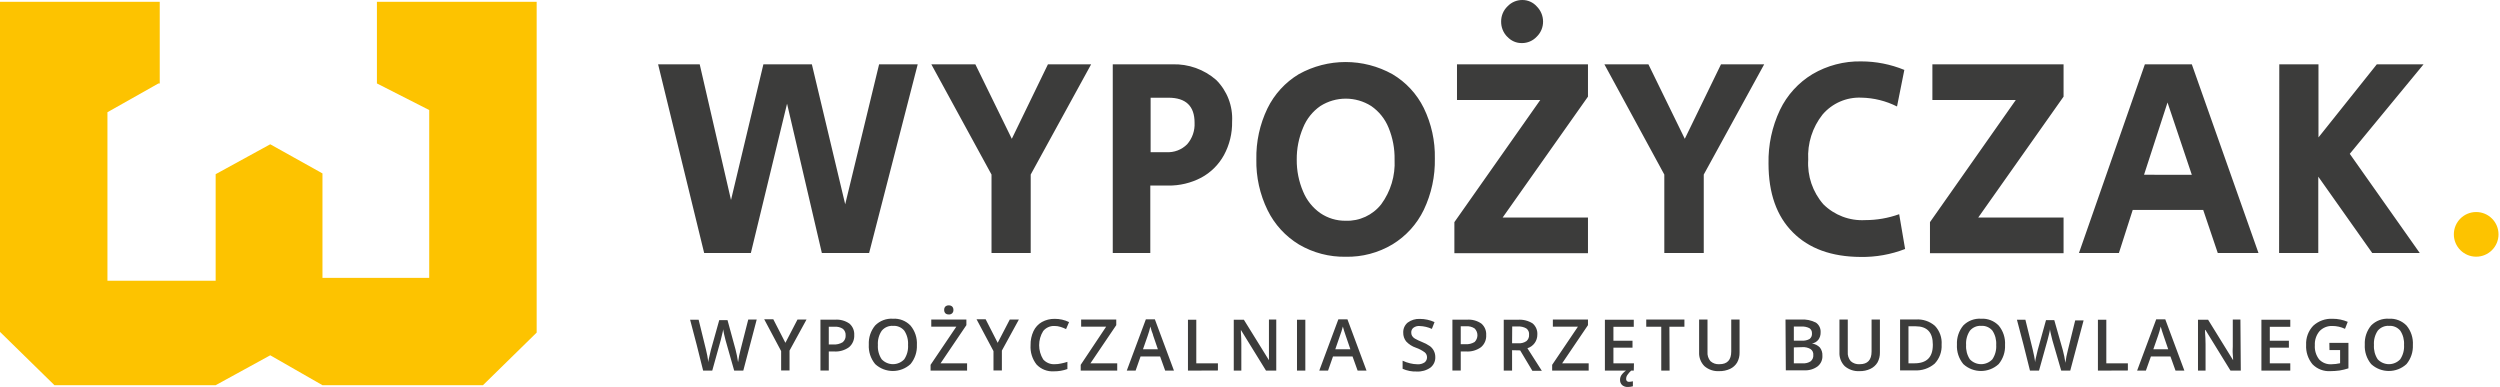
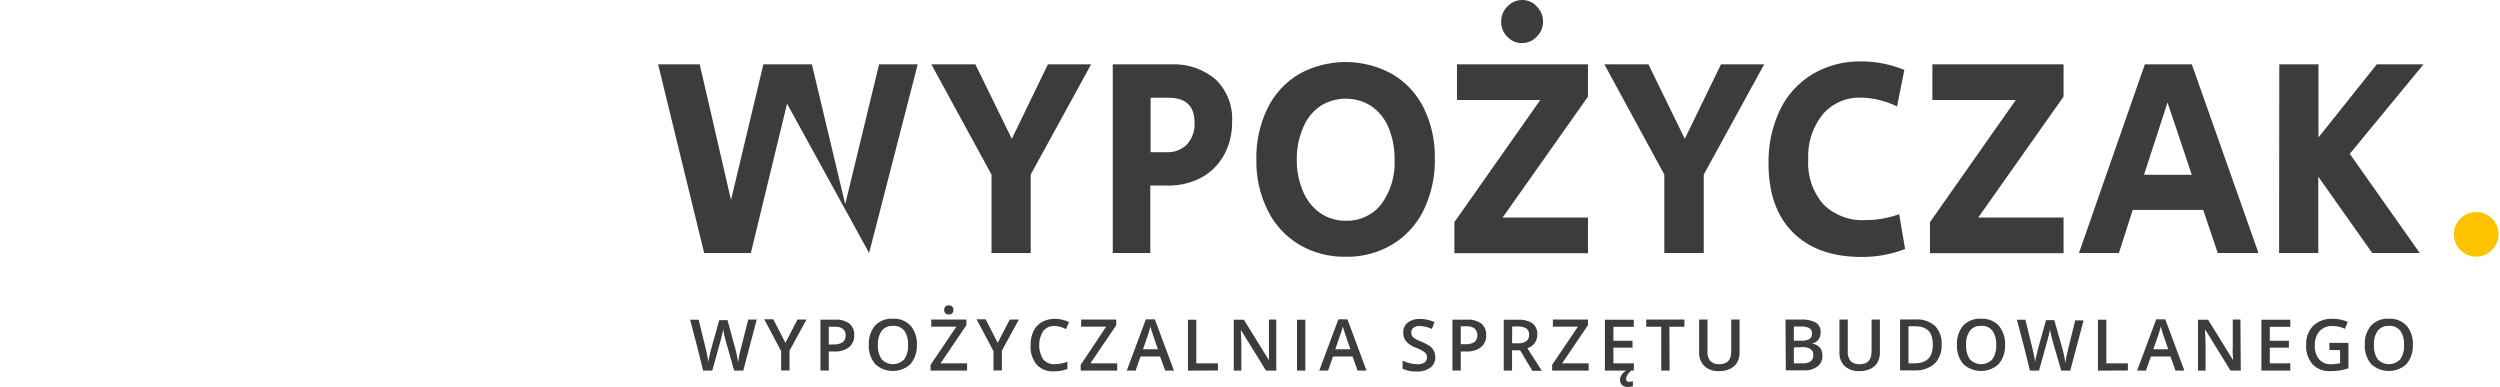
<svg xmlns="http://www.w3.org/2000/svg" width="323px" height="50px" viewBox="0 0 323 50" version="1.1">
  <title>logo</title>
  <g id="Symbols" stroke="none" stroke-width="1" fill="none" fill-rule="evenodd">
    <g id="Header" transform="translate(-390, -25)" fill-rule="nonzero">
      <g id="logo" transform="translate(390, 25)">
-         <path d="M85.027,8.31 L90.402,8.31 L94.446,25.841 L98.63,8.31 L104.893,8.31 L109.2,26.392 L113.58,8.31 L118.569,8.31 L112.29,32.688 L106.183,32.688 L101.687,13.397 L97.011,32.688 L90.978,32.688 L85.027,8.31 Z M128.104,22.553 L120.328,8.31 L126.016,8.31 L130.726,17.934 L135.394,8.31 L140.975,8.31 L133.167,22.553 L133.167,32.688 L128.104,32.688 L128.104,22.553 Z M143.769,8.31 C144.443,8.31 145.717,8.31 147.608,8.31 C149.498,8.31 150.805,8.31 151.479,8.31 C153.547,8.246 155.564,8.965 157.125,10.323 C158.55,11.741 159.3,13.7 159.188,15.707 C159.218,17.217 158.856,18.71 158.136,20.038 C157.458,21.275 156.436,22.289 155.194,22.956 C153.876,23.645 152.407,23.996 150.92,23.975 L148.619,23.975 L148.619,32.688 L143.769,32.688 L143.769,8.31 Z M150.673,19.66 C151.684,19.728 152.674,19.353 153.386,18.633 C154.051,17.865 154.392,16.869 154.339,15.855 C154.339,13.701 153.213,12.625 150.961,12.625 L148.66,12.625 L148.66,19.66 L150.673,19.66 Z M167.835,31.595 C166.086,30.537 164.676,28.999 163.775,27.164 C162.772,25.12 162.273,22.866 162.32,20.589 C162.275,18.316 162.765,16.063 163.75,14.014 C164.645,12.177 166.052,10.638 167.802,9.584 C171.564,7.491 176.139,7.491 179.901,9.584 C181.648,10.616 183.056,12.136 183.953,13.956 C184.939,15.985 185.43,18.219 185.383,20.474 C185.43,22.769 184.94,25.043 183.953,27.115 C183.062,28.963 181.654,30.513 179.901,31.578 C178.079,32.665 175.989,33.217 173.868,33.173 C171.75,33.212 169.662,32.666 167.835,31.595 L167.835,31.595 Z M178.454,26.392 C179.675,24.73 180.285,22.698 180.18,20.638 C180.209,19.216 179.944,17.803 179.399,16.488 C178.942,15.361 178.165,14.392 177.164,13.701 C175.157,12.427 172.595,12.427 170.588,13.701 C169.59,14.393 168.816,15.362 168.361,16.488 C167.803,17.8 167.523,19.213 167.539,20.638 C167.526,22.05 167.806,23.45 168.361,24.748 C168.819,25.865 169.586,26.829 170.572,27.526 C171.539,28.188 172.687,28.536 173.86,28.521 C175.643,28.587 177.351,27.795 178.454,26.392 L178.454,26.392 Z M187.906,28.701 L199.002,12.921 L188.243,12.921 L188.243,8.31 L205.166,8.31 L205.166,12.485 L194.144,28.101 L205.166,28.101 L205.166,32.712 L187.906,32.712 L187.906,28.701 Z M194.728,4.743 C194.216,4.218 193.935,3.511 193.947,2.778 C193.941,2.041 194.238,1.334 194.769,0.822 C195.264,0.297 195.954,-0.001 196.676,0 C197.387,-0.008 198.067,0.292 198.542,0.822 C199.065,1.339 199.361,2.043 199.364,2.778 C199.373,3.518 199.075,4.229 198.542,4.743 C198.051,5.269 197.363,5.567 196.643,5.565 C195.92,5.582 195.226,5.282 194.744,4.743 L194.728,4.743 Z M215.029,22.553 L207.287,8.31 L212.975,8.31 L217.676,17.934 L222.353,8.31 L227.933,8.31 L220.125,22.553 L220.125,32.688 L215.029,32.688 L215.029,22.553 Z M231.632,30.016 C229.539,27.923 228.492,24.959 228.492,21.123 C228.444,18.733 228.95,16.364 229.972,14.203 C230.892,12.282 232.355,10.674 234.18,9.575 C236.082,8.46 238.255,7.891 240.459,7.932 C242.374,7.931 244.27,8.305 246.04,9.033 L245.095,13.759 C243.666,13.038 242.093,12.648 240.492,12.617 C238.571,12.532 236.718,13.339 235.47,14.803 C234.162,16.457 233.504,18.533 233.621,20.638 C233.492,22.739 234.194,24.806 235.577,26.392 C237.006,27.808 238.969,28.552 240.977,28.438 C242.476,28.44 243.964,28.182 245.374,27.674 L246.139,32.17 C244.305,32.881 242.352,33.229 240.385,33.197 C236.632,33.175 233.714,32.115 231.632,30.016 Z M249.352,28.701 L260.44,12.921 L249.665,12.921 L249.665,8.31 L266.613,8.31 L266.613,12.485 L255.591,28.101 L266.613,28.101 L266.613,32.712 L249.352,32.712 L249.352,28.701 Z M277.117,8.31 L283.183,8.31 L291.796,32.688 L286.536,32.688 L284.654,27.123 L275.547,27.123 L273.763,32.688 L268.602,32.688 L277.117,8.31 Z M283.183,22.586 L280.043,13.241 L277.01,22.578 L283.183,22.586 Z M294.484,8.31 L299.547,8.31 L299.547,17.754 L307.084,8.31 L313.125,8.31 L303.591,19.874 L312.632,32.688 L306.492,32.688 L299.522,22.825 L299.522,32.688 L294.459,32.688 L294.484,8.31 Z M96.033,47.885 L94.857,47.885 L93.739,43.948 C93.69,43.775 93.633,43.529 93.559,43.208 C93.485,42.888 93.443,42.658 93.427,42.534 C93.427,42.723 93.353,42.97 93.279,43.282 C93.205,43.595 93.156,43.816 93.115,43.964 L92.022,47.885 L90.846,47.885 L90.024,44.597 L89.161,41.31 L90.263,41.31 L91.208,45.156 C91.343,45.698 91.447,46.247 91.52,46.8 C91.52,46.545 91.602,46.266 91.668,45.978 C91.734,45.69 91.8,45.411 91.849,45.214 L92.926,41.359 L93.994,41.359 L95.03,45.156 C95.172,45.697 95.281,46.246 95.359,46.8 C95.431,46.245 95.541,45.696 95.687,45.156 L96.674,41.285 L97.767,41.285 L96.033,47.885 Z M101.474,44.293 L103.035,41.285 L104.202,41.285 L102.008,45.296 L102.008,47.86 L100.923,47.86 L100.923,45.362 L98.737,41.252 L99.912,41.252 L101.474,44.293 Z M110.367,43.282 C110.402,43.885 110.153,44.469 109.693,44.86 C109.132,45.262 108.449,45.457 107.761,45.411 L107.079,45.411 L107.079,47.877 L106.002,47.877 L106.002,41.301 L107.901,41.301 C108.558,41.254 109.211,41.434 109.75,41.811 C110.173,42.179 110.4,42.723 110.367,43.282 Z M107.079,44.507 L107.654,44.507 C108.08,44.537 108.504,44.437 108.871,44.219 C109.14,43.999 109.284,43.662 109.257,43.315 C109.273,43.003 109.146,42.7 108.912,42.493 C108.592,42.281 108.21,42.183 107.827,42.214 L107.079,42.214 L107.079,44.507 Z M118.463,44.573 C118.502,45.468 118.209,46.346 117.641,47.038 C116.35,48.229 114.361,48.229 113.071,47.038 C112.488,46.331 112.195,45.43 112.249,44.515 C112.205,43.619 112.499,42.74 113.071,42.049 C113.676,41.439 114.515,41.122 115.372,41.178 C116.222,41.127 117.051,41.451 117.641,42.066 C118.223,42.767 118.517,43.663 118.463,44.573 Z M113.424,44.573 C113.379,45.227 113.552,45.877 113.917,46.422 C114.295,46.823 114.821,47.051 115.372,47.051 C115.923,47.051 116.45,46.823 116.827,46.422 C117.193,45.875 117.366,45.221 117.32,44.564 C117.363,43.914 117.192,43.268 116.835,42.723 C116.48,42.296 115.943,42.064 115.389,42.099 C114.829,42.062 114.286,42.294 113.926,42.723 C113.557,43.267 113.38,43.917 113.424,44.573 Z M124.947,47.885 L120.23,47.885 L120.23,47.137 L123.558,42.205 L120.32,42.205 L120.32,41.285 L124.857,41.285 L124.857,42.008 L121.52,46.94 L124.947,46.94 L124.947,47.885 Z M121.989,40.044 C121.977,39.885 122.03,39.728 122.137,39.608 C122.261,39.5 122.423,39.444 122.589,39.452 C122.748,39.446 122.904,39.502 123.024,39.608 C123.132,39.727 123.189,39.884 123.18,40.044 C123.193,40.204 123.135,40.361 123.021,40.474 C122.906,40.586 122.748,40.642 122.589,40.627 C122.423,40.639 122.26,40.583 122.137,40.471 C122.032,40.354 121.978,40.2 121.989,40.044 Z M128.901,44.293 L130.463,41.285 L131.638,41.285 L129.443,45.296 L129.443,47.86 L128.358,47.86 L128.358,45.362 L126.172,41.252 L127.347,41.252 L128.901,44.293 Z M136.241,42.115 C135.676,42.09 135.134,42.334 134.778,42.773 C134.083,43.893 134.083,45.31 134.778,46.43 C135.15,46.857 135.699,47.088 136.265,47.055 C136.542,47.055 136.817,47.024 137.087,46.964 C137.365,46.909 137.639,46.837 137.909,46.751 L137.909,47.679 C137.346,47.884 136.75,47.984 136.15,47.975 C135.314,48.028 134.498,47.705 133.923,47.096 C133.364,46.382 133.088,45.486 133.15,44.581 C133.136,43.96 133.265,43.344 133.528,42.781 C133.76,42.286 134.139,41.876 134.613,41.605 C135.116,41.327 135.683,41.186 136.257,41.195 C136.903,41.188 137.542,41.332 138.123,41.614 L137.736,42.518 C137.509,42.406 137.272,42.313 137.03,42.238 C136.775,42.155 136.509,42.113 136.241,42.115 Z M144.345,47.885 L139.627,47.885 L139.627,47.137 L142.915,42.205 L139.684,42.205 L139.684,41.285 L144.221,41.285 L144.221,42.008 L140.884,46.94 L144.345,46.94 L144.345,47.885 Z M150.542,47.885 L149.884,46.052 L147.361,46.052 L146.72,47.885 L145.578,47.885 L148.043,41.26 L149.21,41.26 L151.676,47.885 L150.542,47.885 Z M149.597,45.123 L148.98,43.323 C148.98,43.208 148.873,43.019 148.791,42.756 C148.709,42.493 148.66,42.312 148.627,42.189 C148.533,42.601 148.415,43.007 148.273,43.405 L147.673,45.123 L149.597,45.123 Z M153.484,47.885 L153.484,41.31 L154.561,41.31 L154.561,46.94 L157.356,46.94 L157.356,47.868 L153.484,47.885 Z M164.893,47.885 L163.569,47.885 L160.323,42.625 L160.323,42.625 L160.323,42.921 C160.364,43.479 160.38,43.989 160.38,44.458 L160.38,47.885 L159.402,47.885 L159.402,41.31 L160.709,41.31 L163.947,46.537 L163.947,46.537 C163.947,46.471 163.947,46.216 163.947,45.781 C163.947,45.345 163.947,45.008 163.947,44.77 L163.947,41.285 L164.893,41.285 L164.893,47.885 Z M167.572,47.885 L167.572,41.31 L168.649,41.31 L168.649,47.885 L167.572,47.885 Z M175.405,47.885 L174.747,46.052 L172.224,46.052 L171.583,47.885 L170.449,47.885 L172.914,41.26 L174.09,41.26 L176.556,47.885 L175.405,47.885 Z M174.468,45.123 L173.851,43.323 C173.777,43.138 173.714,42.949 173.662,42.756 C173.58,42.501 173.523,42.312 173.498,42.189 C173.393,42.602 173.264,43.008 173.112,43.405 L172.52,45.123 L174.468,45.123 Z M185.44,46.118 C185.467,46.654 185.231,47.169 184.808,47.499 C184.294,47.857 183.674,48.034 183.049,48 C182.419,48.024 181.792,47.903 181.216,47.647 L181.216,46.603 C181.523,46.749 181.846,46.862 182.177,46.94 C182.486,47.018 182.804,47.059 183.123,47.063 C183.456,47.089 183.789,47.002 184.068,46.816 C184.263,46.658 184.375,46.419 184.372,46.167 C184.376,45.925 184.274,45.694 184.092,45.534 C183.742,45.274 183.354,45.069 182.942,44.926 C182.455,44.764 182.017,44.481 181.668,44.104 C181.417,43.78 181.287,43.379 181.298,42.97 C181.278,42.469 181.494,41.988 181.882,41.671 C182.338,41.339 182.895,41.174 183.46,41.203 C184.109,41.204 184.751,41.344 185.342,41.614 L184.997,42.493 C184.503,42.267 183.969,42.142 183.427,42.123 C183.134,42.094 182.84,42.176 182.605,42.353 C182.425,42.5 182.325,42.722 182.334,42.953 C182.327,43.108 182.364,43.262 182.44,43.397 C182.53,43.538 182.651,43.656 182.794,43.742 C183.083,43.905 183.382,44.048 183.69,44.17 C184.067,44.312 184.426,44.499 184.758,44.729 C184.963,44.889 185.131,45.09 185.251,45.321 C185.375,45.568 185.44,45.841 185.44,46.118 Z M192.016,43.282 C192.055,43.886 191.805,44.472 191.342,44.86 C190.784,45.262 190.104,45.456 189.418,45.411 L188.728,45.411 L188.728,47.877 L187.651,47.877 L187.651,41.301 L189.55,41.301 C190.207,41.254 190.86,41.434 191.399,41.811 C191.822,42.179 192.049,42.723 192.016,43.282 Z M188.728,44.474 L189.303,44.474 C189.729,44.506 190.154,44.405 190.52,44.186 C190.753,43.955 190.885,43.64 190.885,43.311 C190.885,42.982 190.753,42.667 190.52,42.436 C190.2,42.223 189.818,42.124 189.435,42.156 L188.728,42.156 L188.728,44.474 Z M195.361,45.247 L195.361,47.885 L194.284,47.885 L194.284,41.31 L196.125,41.31 C196.79,41.263 197.453,41.43 198.016,41.786 C198.436,42.145 198.662,42.682 198.624,43.233 C198.634,44.039 198.112,44.755 197.342,44.992 L199.207,47.91 L197.983,47.91 L196.405,45.271 L195.361,45.247 Z M195.361,44.351 L196.125,44.351 C196.511,44.385 196.897,44.287 197.218,44.071 C197.455,43.866 197.58,43.561 197.555,43.249 C197.593,42.93 197.454,42.616 197.194,42.427 C196.858,42.241 196.476,42.155 196.092,42.181 L195.377,42.181 L195.361,44.351 Z M205.257,47.885 L200.539,47.885 L200.539,47.137 L203.868,42.205 L200.629,42.205 L200.629,41.285 L205.166,41.285 L205.166,42.008 L201.829,46.94 L205.257,46.94 L205.257,47.885 Z M211.084,47.885 L207.353,47.885 L207.353,41.31 L211.084,41.31 L211.084,42.222 L208.454,42.222 L208.454,44.022 L210.92,44.022 L210.92,44.918 L208.454,44.918 L208.454,46.94 L211.109,46.94 L211.084,47.885 Z M210.098,48.937 C210.081,49.046 210.117,49.157 210.195,49.235 C210.273,49.313 210.383,49.349 210.492,49.331 C210.654,49.327 210.814,49.302 210.969,49.258 L210.969,49.907 C210.763,49.965 210.55,49.995 210.336,49.997 C210.055,50.017 209.777,49.926 209.564,49.742 C209.387,49.557 209.295,49.307 209.309,49.052 C209.312,48.852 209.369,48.656 209.473,48.485 C209.634,48.249 209.837,48.046 210.073,47.885 L210.747,47.885 C210.567,48.046 210.407,48.228 210.27,48.427 C210.16,48.575 210.1,48.753 210.098,48.937 Z M215.712,47.885 L214.635,47.885 L214.635,42.214 L212.695,42.214 L212.695,41.285 L217.627,41.285 L217.627,42.214 L215.687,42.214 L215.712,47.885 Z M224.753,41.285 L224.753,45.551 C224.763,45.998 224.655,46.44 224.44,46.833 C224.227,47.191 223.912,47.477 223.536,47.655 C223.091,47.862 222.605,47.963 222.114,47.951 C221.418,47.992 220.733,47.759 220.207,47.301 C219.738,46.826 219.491,46.176 219.525,45.51 L219.525,41.285 L220.61,41.285 L220.61,45.46 C220.572,45.895 220.708,46.326 220.988,46.66 C221.304,46.946 221.723,47.088 222.147,47.055 C223.166,47.055 223.676,46.507 223.676,45.411 L223.676,41.285 L224.753,41.285 Z M230.687,41.285 L232.643,41.285 C233.324,41.233 234.007,41.37 234.616,41.679 C235.026,41.962 235.257,42.44 235.224,42.937 C235.237,43.282 235.133,43.621 234.928,43.899 C234.722,44.155 234.43,44.327 234.106,44.384 L234.106,44.384 C234.497,44.435 234.859,44.617 235.133,44.901 C235.36,45.2 235.474,45.57 235.454,45.945 C235.488,46.481 235.257,47 234.837,47.334 C234.339,47.7 233.729,47.88 233.111,47.844 L230.728,47.844 L230.687,41.285 Z M231.764,44.014 L232.807,44.014 C233.15,44.038 233.492,43.963 233.794,43.8 C234.017,43.626 234.135,43.35 234.106,43.068 C234.125,42.799 233.996,42.541 233.769,42.395 C233.437,42.233 233.069,42.162 232.701,42.189 L231.764,42.189 L231.764,44.014 Z M231.764,44.885 L231.764,46.94 L232.914,46.94 C233.273,46.969 233.631,46.879 233.933,46.685 C234.177,46.485 234.307,46.177 234.279,45.863 C234.31,45.563 234.174,45.269 233.925,45.099 C233.602,44.911 233.229,44.825 232.857,44.852 L231.764,44.885 Z M242.884,41.285 L242.884,45.551 C242.894,45.998 242.786,46.44 242.572,46.833 C242.356,47.191 242.038,47.477 241.659,47.655 C241.218,47.863 240.734,47.964 240.246,47.951 C239.547,47.99 238.861,47.757 238.331,47.301 C237.865,46.825 237.62,46.175 237.657,45.51 L237.657,41.285 L238.733,41.285 L238.733,45.46 C238.695,45.895 238.831,46.326 239.111,46.66 C239.429,46.947 239.852,47.09 240.279,47.055 C241.298,47.055 241.807,46.507 241.807,45.411 L241.807,41.285 L242.884,41.285 Z M250.857,44.523 C250.911,45.435 250.583,46.328 249.952,46.989 C249.227,47.606 248.289,47.916 247.339,47.852 L245.489,47.852 L245.489,41.277 L247.528,41.277 C248.426,41.212 249.314,41.508 249.994,42.099 C250.61,42.749 250.923,43.63 250.857,44.523 L250.857,44.523 Z M249.722,44.523 C249.722,42.945 248.983,42.156 247.503,42.156 L246.574,42.156 L246.574,46.94 L247.339,46.94 C248.925,46.94 249.722,46.167 249.722,44.556 L249.722,44.523 Z M259.051,44.573 C259.095,45.468 258.801,46.348 258.229,47.038 C256.939,48.229 254.95,48.229 253.659,47.038 C253.077,46.331 252.783,45.43 252.837,44.515 C252.794,43.619 253.087,42.74 253.659,42.049 C254.264,41.439 255.104,41.122 255.961,41.178 C256.813,41.128 257.644,41.452 258.237,42.066 C258.816,42.768 259.107,43.664 259.051,44.573 L259.051,44.573 Z M254.021,44.573 C253.977,45.225 254.147,45.875 254.506,46.422 C254.883,46.823 255.41,47.051 255.961,47.051 C256.512,47.051 257.038,46.823 257.415,46.422 C257.781,45.875 257.955,45.221 257.909,44.564 C257.951,43.914 257.781,43.268 257.424,42.723 C257.069,42.296 256.531,42.064 255.977,42.099 C255.418,42.062 254.874,42.294 254.514,42.723 C254.148,43.268 253.975,43.918 254.021,44.573 L254.021,44.573 Z M267.476,47.885 L266.309,47.885 L265.166,43.948 C265.117,43.775 265.051,43.529 264.985,43.208 C264.928,42.986 264.885,42.761 264.854,42.534 C264.854,42.723 264.772,42.97 264.706,43.282 C264.64,43.595 264.583,43.816 264.533,43.964 L263.44,47.885 L262.273,47.885 L261.451,44.597 L260.588,41.31 L261.681,41.31 L262.626,45.156 C262.774,45.775 262.881,46.323 262.947,46.8 C262.947,46.545 263.029,46.266 263.095,45.978 C263.161,45.69 263.218,45.411 263.276,45.214 L264.344,41.359 L265.413,41.359 L266.514,45.23 C266.659,45.771 266.772,46.32 266.851,46.874 C266.92,46.319 267.027,45.77 267.172,45.23 L268.117,41.392 L269.202,41.392 L267.476,47.885 Z M271.051,47.885 L271.051,41.31 L272.136,41.31 L272.136,46.94 L274.922,46.94 L274.922,47.868 L271.051,47.885 Z M281.078,47.885 L280.421,46.052 L277.898,46.052 L277.248,47.885 L276.114,47.885 L278.58,41.26 L279.755,41.26 L282.221,47.885 L281.078,47.885 Z M280.133,45.123 L279.517,43.323 C279.467,43.208 279.41,43.019 279.328,42.756 C279.246,42.493 279.196,42.312 279.163,42.189 C279.07,42.601 278.952,43.007 278.81,43.405 L278.21,45.123 L280.133,45.123 Z M289.511,47.885 L288.18,47.885 L284.941,42.625 L284.892,42.625 L284.892,42.921 C284.933,43.479 284.958,43.989 284.958,44.458 L284.958,47.885 L283.98,47.885 L283.98,41.31 L285.287,41.31 L288.517,46.537 L288.517,46.537 C288.517,46.471 288.517,46.216 288.476,45.781 C288.435,45.345 288.476,45.008 288.476,44.77 L288.476,41.285 L289.462,41.285 L289.511,47.885 Z M295.906,47.885 L292.174,47.885 L292.174,41.31 L295.906,41.31 L295.906,42.222 L293.259,42.222 L293.259,44.022 L295.725,44.022 L295.725,44.918 L293.259,44.918 L293.259,46.94 L295.906,46.94 L295.906,47.885 Z M300.952,44.301 L303.418,44.301 L303.418,47.589 C303.045,47.712 302.663,47.806 302.276,47.868 C301.881,47.922 301.482,47.95 301.084,47.951 C300.222,48.004 299.379,47.68 298.774,47.063 C298.194,46.361 297.901,45.465 297.952,44.556 C297.906,43.644 298.236,42.753 298.865,42.09 C299.545,41.465 300.448,41.139 301.371,41.186 C302.044,41.183 302.709,41.317 303.328,41.581 L302.974,42.485 C302.461,42.24 301.899,42.114 301.33,42.115 C300.713,42.093 300.115,42.335 299.687,42.781 C299.26,43.287 299.042,43.936 299.078,44.597 C299.031,45.255 299.227,45.907 299.629,46.43 C300.039,46.869 300.624,47.101 301.224,47.063 C301.6,47.057 301.974,47.012 302.341,46.931 L302.341,45.23 L300.969,45.23 L300.952,44.301 Z M311.744,44.573 C311.784,45.468 311.491,46.346 310.922,47.038 C309.631,48.229 307.643,48.229 306.352,47.038 C305.77,46.331 305.476,45.43 305.53,44.515 C305.487,43.619 305.78,42.74 306.352,42.049 C306.957,41.439 307.797,41.122 308.654,41.178 C309.506,41.128 310.337,41.452 310.93,42.066 C311.509,42.768 311.8,43.664 311.744,44.573 Z M306.714,44.573 C306.67,45.225 306.84,45.875 307.199,46.422 C307.576,46.823 308.103,47.051 308.654,47.051 C309.205,47.051 309.731,46.823 310.108,46.422 C310.474,45.875 310.648,45.221 310.602,44.564 C310.644,43.914 310.474,43.268 310.117,42.723 C309.762,42.296 309.224,42.064 308.67,42.099 C308.111,42.062 307.567,42.294 307.207,42.723 C306.841,43.268 306.668,43.918 306.714,44.573 Z" id="Combined-Shape" fill="#3C3C3B" />
+         <path d="M85.027,8.31 L90.402,8.31 L94.446,25.841 L98.63,8.31 L104.893,8.31 L109.2,26.392 L113.58,8.31 L118.569,8.31 L112.29,32.688 L101.687,13.397 L97.011,32.688 L90.978,32.688 L85.027,8.31 Z M128.104,22.553 L120.328,8.31 L126.016,8.31 L130.726,17.934 L135.394,8.31 L140.975,8.31 L133.167,22.553 L133.167,32.688 L128.104,32.688 L128.104,22.553 Z M143.769,8.31 C144.443,8.31 145.717,8.31 147.608,8.31 C149.498,8.31 150.805,8.31 151.479,8.31 C153.547,8.246 155.564,8.965 157.125,10.323 C158.55,11.741 159.3,13.7 159.188,15.707 C159.218,17.217 158.856,18.71 158.136,20.038 C157.458,21.275 156.436,22.289 155.194,22.956 C153.876,23.645 152.407,23.996 150.92,23.975 L148.619,23.975 L148.619,32.688 L143.769,32.688 L143.769,8.31 Z M150.673,19.66 C151.684,19.728 152.674,19.353 153.386,18.633 C154.051,17.865 154.392,16.869 154.339,15.855 C154.339,13.701 153.213,12.625 150.961,12.625 L148.66,12.625 L148.66,19.66 L150.673,19.66 Z M167.835,31.595 C166.086,30.537 164.676,28.999 163.775,27.164 C162.772,25.12 162.273,22.866 162.32,20.589 C162.275,18.316 162.765,16.063 163.75,14.014 C164.645,12.177 166.052,10.638 167.802,9.584 C171.564,7.491 176.139,7.491 179.901,9.584 C181.648,10.616 183.056,12.136 183.953,13.956 C184.939,15.985 185.43,18.219 185.383,20.474 C185.43,22.769 184.94,25.043 183.953,27.115 C183.062,28.963 181.654,30.513 179.901,31.578 C178.079,32.665 175.989,33.217 173.868,33.173 C171.75,33.212 169.662,32.666 167.835,31.595 L167.835,31.595 Z M178.454,26.392 C179.675,24.73 180.285,22.698 180.18,20.638 C180.209,19.216 179.944,17.803 179.399,16.488 C178.942,15.361 178.165,14.392 177.164,13.701 C175.157,12.427 172.595,12.427 170.588,13.701 C169.59,14.393 168.816,15.362 168.361,16.488 C167.803,17.8 167.523,19.213 167.539,20.638 C167.526,22.05 167.806,23.45 168.361,24.748 C168.819,25.865 169.586,26.829 170.572,27.526 C171.539,28.188 172.687,28.536 173.86,28.521 C175.643,28.587 177.351,27.795 178.454,26.392 L178.454,26.392 Z M187.906,28.701 L199.002,12.921 L188.243,12.921 L188.243,8.31 L205.166,8.31 L205.166,12.485 L194.144,28.101 L205.166,28.101 L205.166,32.712 L187.906,32.712 L187.906,28.701 Z M194.728,4.743 C194.216,4.218 193.935,3.511 193.947,2.778 C193.941,2.041 194.238,1.334 194.769,0.822 C195.264,0.297 195.954,-0.001 196.676,0 C197.387,-0.008 198.067,0.292 198.542,0.822 C199.065,1.339 199.361,2.043 199.364,2.778 C199.373,3.518 199.075,4.229 198.542,4.743 C198.051,5.269 197.363,5.567 196.643,5.565 C195.92,5.582 195.226,5.282 194.744,4.743 L194.728,4.743 Z M215.029,22.553 L207.287,8.31 L212.975,8.31 L217.676,17.934 L222.353,8.31 L227.933,8.31 L220.125,22.553 L220.125,32.688 L215.029,32.688 L215.029,22.553 Z M231.632,30.016 C229.539,27.923 228.492,24.959 228.492,21.123 C228.444,18.733 228.95,16.364 229.972,14.203 C230.892,12.282 232.355,10.674 234.18,9.575 C236.082,8.46 238.255,7.891 240.459,7.932 C242.374,7.931 244.27,8.305 246.04,9.033 L245.095,13.759 C243.666,13.038 242.093,12.648 240.492,12.617 C238.571,12.532 236.718,13.339 235.47,14.803 C234.162,16.457 233.504,18.533 233.621,20.638 C233.492,22.739 234.194,24.806 235.577,26.392 C237.006,27.808 238.969,28.552 240.977,28.438 C242.476,28.44 243.964,28.182 245.374,27.674 L246.139,32.17 C244.305,32.881 242.352,33.229 240.385,33.197 C236.632,33.175 233.714,32.115 231.632,30.016 Z M249.352,28.701 L260.44,12.921 L249.665,12.921 L249.665,8.31 L266.613,8.31 L266.613,12.485 L255.591,28.101 L266.613,28.101 L266.613,32.712 L249.352,32.712 L249.352,28.701 Z M277.117,8.31 L283.183,8.31 L291.796,32.688 L286.536,32.688 L284.654,27.123 L275.547,27.123 L273.763,32.688 L268.602,32.688 L277.117,8.31 Z M283.183,22.586 L280.043,13.241 L277.01,22.578 L283.183,22.586 Z M294.484,8.31 L299.547,8.31 L299.547,17.754 L307.084,8.31 L313.125,8.31 L303.591,19.874 L312.632,32.688 L306.492,32.688 L299.522,22.825 L299.522,32.688 L294.459,32.688 L294.484,8.31 Z M96.033,47.885 L94.857,47.885 L93.739,43.948 C93.69,43.775 93.633,43.529 93.559,43.208 C93.485,42.888 93.443,42.658 93.427,42.534 C93.427,42.723 93.353,42.97 93.279,43.282 C93.205,43.595 93.156,43.816 93.115,43.964 L92.022,47.885 L90.846,47.885 L90.024,44.597 L89.161,41.31 L90.263,41.31 L91.208,45.156 C91.343,45.698 91.447,46.247 91.52,46.8 C91.52,46.545 91.602,46.266 91.668,45.978 C91.734,45.69 91.8,45.411 91.849,45.214 L92.926,41.359 L93.994,41.359 L95.03,45.156 C95.172,45.697 95.281,46.246 95.359,46.8 C95.431,46.245 95.541,45.696 95.687,45.156 L96.674,41.285 L97.767,41.285 L96.033,47.885 Z M101.474,44.293 L103.035,41.285 L104.202,41.285 L102.008,45.296 L102.008,47.86 L100.923,47.86 L100.923,45.362 L98.737,41.252 L99.912,41.252 L101.474,44.293 Z M110.367,43.282 C110.402,43.885 110.153,44.469 109.693,44.86 C109.132,45.262 108.449,45.457 107.761,45.411 L107.079,45.411 L107.079,47.877 L106.002,47.877 L106.002,41.301 L107.901,41.301 C108.558,41.254 109.211,41.434 109.75,41.811 C110.173,42.179 110.4,42.723 110.367,43.282 Z M107.079,44.507 L107.654,44.507 C108.08,44.537 108.504,44.437 108.871,44.219 C109.14,43.999 109.284,43.662 109.257,43.315 C109.273,43.003 109.146,42.7 108.912,42.493 C108.592,42.281 108.21,42.183 107.827,42.214 L107.079,42.214 L107.079,44.507 Z M118.463,44.573 C118.502,45.468 118.209,46.346 117.641,47.038 C116.35,48.229 114.361,48.229 113.071,47.038 C112.488,46.331 112.195,45.43 112.249,44.515 C112.205,43.619 112.499,42.74 113.071,42.049 C113.676,41.439 114.515,41.122 115.372,41.178 C116.222,41.127 117.051,41.451 117.641,42.066 C118.223,42.767 118.517,43.663 118.463,44.573 Z M113.424,44.573 C113.379,45.227 113.552,45.877 113.917,46.422 C114.295,46.823 114.821,47.051 115.372,47.051 C115.923,47.051 116.45,46.823 116.827,46.422 C117.193,45.875 117.366,45.221 117.32,44.564 C117.363,43.914 117.192,43.268 116.835,42.723 C116.48,42.296 115.943,42.064 115.389,42.099 C114.829,42.062 114.286,42.294 113.926,42.723 C113.557,43.267 113.38,43.917 113.424,44.573 Z M124.947,47.885 L120.23,47.885 L120.23,47.137 L123.558,42.205 L120.32,42.205 L120.32,41.285 L124.857,41.285 L124.857,42.008 L121.52,46.94 L124.947,46.94 L124.947,47.885 Z M121.989,40.044 C121.977,39.885 122.03,39.728 122.137,39.608 C122.261,39.5 122.423,39.444 122.589,39.452 C122.748,39.446 122.904,39.502 123.024,39.608 C123.132,39.727 123.189,39.884 123.18,40.044 C123.193,40.204 123.135,40.361 123.021,40.474 C122.906,40.586 122.748,40.642 122.589,40.627 C122.423,40.639 122.26,40.583 122.137,40.471 C122.032,40.354 121.978,40.2 121.989,40.044 Z M128.901,44.293 L130.463,41.285 L131.638,41.285 L129.443,45.296 L129.443,47.86 L128.358,47.86 L128.358,45.362 L126.172,41.252 L127.347,41.252 L128.901,44.293 Z M136.241,42.115 C135.676,42.09 135.134,42.334 134.778,42.773 C134.083,43.893 134.083,45.31 134.778,46.43 C135.15,46.857 135.699,47.088 136.265,47.055 C136.542,47.055 136.817,47.024 137.087,46.964 C137.365,46.909 137.639,46.837 137.909,46.751 L137.909,47.679 C137.346,47.884 136.75,47.984 136.15,47.975 C135.314,48.028 134.498,47.705 133.923,47.096 C133.364,46.382 133.088,45.486 133.15,44.581 C133.136,43.96 133.265,43.344 133.528,42.781 C133.76,42.286 134.139,41.876 134.613,41.605 C135.116,41.327 135.683,41.186 136.257,41.195 C136.903,41.188 137.542,41.332 138.123,41.614 L137.736,42.518 C137.509,42.406 137.272,42.313 137.03,42.238 C136.775,42.155 136.509,42.113 136.241,42.115 Z M144.345,47.885 L139.627,47.885 L139.627,47.137 L142.915,42.205 L139.684,42.205 L139.684,41.285 L144.221,41.285 L144.221,42.008 L140.884,46.94 L144.345,46.94 L144.345,47.885 Z M150.542,47.885 L149.884,46.052 L147.361,46.052 L146.72,47.885 L145.578,47.885 L148.043,41.26 L149.21,41.26 L151.676,47.885 L150.542,47.885 Z M149.597,45.123 L148.98,43.323 C148.98,43.208 148.873,43.019 148.791,42.756 C148.709,42.493 148.66,42.312 148.627,42.189 C148.533,42.601 148.415,43.007 148.273,43.405 L147.673,45.123 L149.597,45.123 Z M153.484,47.885 L153.484,41.31 L154.561,41.31 L154.561,46.94 L157.356,46.94 L157.356,47.868 L153.484,47.885 Z M164.893,47.885 L163.569,47.885 L160.323,42.625 L160.323,42.625 L160.323,42.921 C160.364,43.479 160.38,43.989 160.38,44.458 L160.38,47.885 L159.402,47.885 L159.402,41.31 L160.709,41.31 L163.947,46.537 L163.947,46.537 C163.947,46.471 163.947,46.216 163.947,45.781 C163.947,45.345 163.947,45.008 163.947,44.77 L163.947,41.285 L164.893,41.285 L164.893,47.885 Z M167.572,47.885 L167.572,41.31 L168.649,41.31 L168.649,47.885 L167.572,47.885 Z M175.405,47.885 L174.747,46.052 L172.224,46.052 L171.583,47.885 L170.449,47.885 L172.914,41.26 L174.09,41.26 L176.556,47.885 L175.405,47.885 Z M174.468,45.123 L173.851,43.323 C173.777,43.138 173.714,42.949 173.662,42.756 C173.58,42.501 173.523,42.312 173.498,42.189 C173.393,42.602 173.264,43.008 173.112,43.405 L172.52,45.123 L174.468,45.123 Z M185.44,46.118 C185.467,46.654 185.231,47.169 184.808,47.499 C184.294,47.857 183.674,48.034 183.049,48 C182.419,48.024 181.792,47.903 181.216,47.647 L181.216,46.603 C181.523,46.749 181.846,46.862 182.177,46.94 C182.486,47.018 182.804,47.059 183.123,47.063 C183.456,47.089 183.789,47.002 184.068,46.816 C184.263,46.658 184.375,46.419 184.372,46.167 C184.376,45.925 184.274,45.694 184.092,45.534 C183.742,45.274 183.354,45.069 182.942,44.926 C182.455,44.764 182.017,44.481 181.668,44.104 C181.417,43.78 181.287,43.379 181.298,42.97 C181.278,42.469 181.494,41.988 181.882,41.671 C182.338,41.339 182.895,41.174 183.46,41.203 C184.109,41.204 184.751,41.344 185.342,41.614 L184.997,42.493 C184.503,42.267 183.969,42.142 183.427,42.123 C183.134,42.094 182.84,42.176 182.605,42.353 C182.425,42.5 182.325,42.722 182.334,42.953 C182.327,43.108 182.364,43.262 182.44,43.397 C182.53,43.538 182.651,43.656 182.794,43.742 C183.083,43.905 183.382,44.048 183.69,44.17 C184.067,44.312 184.426,44.499 184.758,44.729 C184.963,44.889 185.131,45.09 185.251,45.321 C185.375,45.568 185.44,45.841 185.44,46.118 Z M192.016,43.282 C192.055,43.886 191.805,44.472 191.342,44.86 C190.784,45.262 190.104,45.456 189.418,45.411 L188.728,45.411 L188.728,47.877 L187.651,47.877 L187.651,41.301 L189.55,41.301 C190.207,41.254 190.86,41.434 191.399,41.811 C191.822,42.179 192.049,42.723 192.016,43.282 Z M188.728,44.474 L189.303,44.474 C189.729,44.506 190.154,44.405 190.52,44.186 C190.753,43.955 190.885,43.64 190.885,43.311 C190.885,42.982 190.753,42.667 190.52,42.436 C190.2,42.223 189.818,42.124 189.435,42.156 L188.728,42.156 L188.728,44.474 Z M195.361,45.247 L195.361,47.885 L194.284,47.885 L194.284,41.31 L196.125,41.31 C196.79,41.263 197.453,41.43 198.016,41.786 C198.436,42.145 198.662,42.682 198.624,43.233 C198.634,44.039 198.112,44.755 197.342,44.992 L199.207,47.91 L197.983,47.91 L196.405,45.271 L195.361,45.247 Z M195.361,44.351 L196.125,44.351 C196.511,44.385 196.897,44.287 197.218,44.071 C197.455,43.866 197.58,43.561 197.555,43.249 C197.593,42.93 197.454,42.616 197.194,42.427 C196.858,42.241 196.476,42.155 196.092,42.181 L195.377,42.181 L195.361,44.351 Z M205.257,47.885 L200.539,47.885 L200.539,47.137 L203.868,42.205 L200.629,42.205 L200.629,41.285 L205.166,41.285 L205.166,42.008 L201.829,46.94 L205.257,46.94 L205.257,47.885 Z M211.084,47.885 L207.353,47.885 L207.353,41.31 L211.084,41.31 L211.084,42.222 L208.454,42.222 L208.454,44.022 L210.92,44.022 L210.92,44.918 L208.454,44.918 L208.454,46.94 L211.109,46.94 L211.084,47.885 Z M210.098,48.937 C210.081,49.046 210.117,49.157 210.195,49.235 C210.273,49.313 210.383,49.349 210.492,49.331 C210.654,49.327 210.814,49.302 210.969,49.258 L210.969,49.907 C210.763,49.965 210.55,49.995 210.336,49.997 C210.055,50.017 209.777,49.926 209.564,49.742 C209.387,49.557 209.295,49.307 209.309,49.052 C209.312,48.852 209.369,48.656 209.473,48.485 C209.634,48.249 209.837,48.046 210.073,47.885 L210.747,47.885 C210.567,48.046 210.407,48.228 210.27,48.427 C210.16,48.575 210.1,48.753 210.098,48.937 Z M215.712,47.885 L214.635,47.885 L214.635,42.214 L212.695,42.214 L212.695,41.285 L217.627,41.285 L217.627,42.214 L215.687,42.214 L215.712,47.885 Z M224.753,41.285 L224.753,45.551 C224.763,45.998 224.655,46.44 224.44,46.833 C224.227,47.191 223.912,47.477 223.536,47.655 C223.091,47.862 222.605,47.963 222.114,47.951 C221.418,47.992 220.733,47.759 220.207,47.301 C219.738,46.826 219.491,46.176 219.525,45.51 L219.525,41.285 L220.61,41.285 L220.61,45.46 C220.572,45.895 220.708,46.326 220.988,46.66 C221.304,46.946 221.723,47.088 222.147,47.055 C223.166,47.055 223.676,46.507 223.676,45.411 L223.676,41.285 L224.753,41.285 Z M230.687,41.285 L232.643,41.285 C233.324,41.233 234.007,41.37 234.616,41.679 C235.026,41.962 235.257,42.44 235.224,42.937 C235.237,43.282 235.133,43.621 234.928,43.899 C234.722,44.155 234.43,44.327 234.106,44.384 L234.106,44.384 C234.497,44.435 234.859,44.617 235.133,44.901 C235.36,45.2 235.474,45.57 235.454,45.945 C235.488,46.481 235.257,47 234.837,47.334 C234.339,47.7 233.729,47.88 233.111,47.844 L230.728,47.844 L230.687,41.285 Z M231.764,44.014 L232.807,44.014 C233.15,44.038 233.492,43.963 233.794,43.8 C234.017,43.626 234.135,43.35 234.106,43.068 C234.125,42.799 233.996,42.541 233.769,42.395 C233.437,42.233 233.069,42.162 232.701,42.189 L231.764,42.189 L231.764,44.014 Z M231.764,44.885 L231.764,46.94 L232.914,46.94 C233.273,46.969 233.631,46.879 233.933,46.685 C234.177,46.485 234.307,46.177 234.279,45.863 C234.31,45.563 234.174,45.269 233.925,45.099 C233.602,44.911 233.229,44.825 232.857,44.852 L231.764,44.885 Z M242.884,41.285 L242.884,45.551 C242.894,45.998 242.786,46.44 242.572,46.833 C242.356,47.191 242.038,47.477 241.659,47.655 C241.218,47.863 240.734,47.964 240.246,47.951 C239.547,47.99 238.861,47.757 238.331,47.301 C237.865,46.825 237.62,46.175 237.657,45.51 L237.657,41.285 L238.733,41.285 L238.733,45.46 C238.695,45.895 238.831,46.326 239.111,46.66 C239.429,46.947 239.852,47.09 240.279,47.055 C241.298,47.055 241.807,46.507 241.807,45.411 L241.807,41.285 L242.884,41.285 Z M250.857,44.523 C250.911,45.435 250.583,46.328 249.952,46.989 C249.227,47.606 248.289,47.916 247.339,47.852 L245.489,47.852 L245.489,41.277 L247.528,41.277 C248.426,41.212 249.314,41.508 249.994,42.099 C250.61,42.749 250.923,43.63 250.857,44.523 L250.857,44.523 Z M249.722,44.523 C249.722,42.945 248.983,42.156 247.503,42.156 L246.574,42.156 L246.574,46.94 L247.339,46.94 C248.925,46.94 249.722,46.167 249.722,44.556 L249.722,44.523 Z M259.051,44.573 C259.095,45.468 258.801,46.348 258.229,47.038 C256.939,48.229 254.95,48.229 253.659,47.038 C253.077,46.331 252.783,45.43 252.837,44.515 C252.794,43.619 253.087,42.74 253.659,42.049 C254.264,41.439 255.104,41.122 255.961,41.178 C256.813,41.128 257.644,41.452 258.237,42.066 C258.816,42.768 259.107,43.664 259.051,44.573 L259.051,44.573 Z M254.021,44.573 C253.977,45.225 254.147,45.875 254.506,46.422 C254.883,46.823 255.41,47.051 255.961,47.051 C256.512,47.051 257.038,46.823 257.415,46.422 C257.781,45.875 257.955,45.221 257.909,44.564 C257.951,43.914 257.781,43.268 257.424,42.723 C257.069,42.296 256.531,42.064 255.977,42.099 C255.418,42.062 254.874,42.294 254.514,42.723 C254.148,43.268 253.975,43.918 254.021,44.573 L254.021,44.573 Z M267.476,47.885 L266.309,47.885 L265.166,43.948 C265.117,43.775 265.051,43.529 264.985,43.208 C264.928,42.986 264.885,42.761 264.854,42.534 C264.854,42.723 264.772,42.97 264.706,43.282 C264.64,43.595 264.583,43.816 264.533,43.964 L263.44,47.885 L262.273,47.885 L261.451,44.597 L260.588,41.31 L261.681,41.31 L262.626,45.156 C262.774,45.775 262.881,46.323 262.947,46.8 C262.947,46.545 263.029,46.266 263.095,45.978 C263.161,45.69 263.218,45.411 263.276,45.214 L264.344,41.359 L265.413,41.359 L266.514,45.23 C266.659,45.771 266.772,46.32 266.851,46.874 C266.92,46.319 267.027,45.77 267.172,45.23 L268.117,41.392 L269.202,41.392 L267.476,47.885 Z M271.051,47.885 L271.051,41.31 L272.136,41.31 L272.136,46.94 L274.922,46.94 L274.922,47.868 L271.051,47.885 Z M281.078,47.885 L280.421,46.052 L277.898,46.052 L277.248,47.885 L276.114,47.885 L278.58,41.26 L279.755,41.26 L282.221,47.885 L281.078,47.885 Z M280.133,45.123 L279.517,43.323 C279.467,43.208 279.41,43.019 279.328,42.756 C279.246,42.493 279.196,42.312 279.163,42.189 C279.07,42.601 278.952,43.007 278.81,43.405 L278.21,45.123 L280.133,45.123 Z M289.511,47.885 L288.18,47.885 L284.941,42.625 L284.892,42.625 L284.892,42.921 C284.933,43.479 284.958,43.989 284.958,44.458 L284.958,47.885 L283.98,47.885 L283.98,41.31 L285.287,41.31 L288.517,46.537 L288.517,46.537 C288.517,46.471 288.517,46.216 288.476,45.781 C288.435,45.345 288.476,45.008 288.476,44.77 L288.476,41.285 L289.462,41.285 L289.511,47.885 Z M295.906,47.885 L292.174,47.885 L292.174,41.31 L295.906,41.31 L295.906,42.222 L293.259,42.222 L293.259,44.022 L295.725,44.022 L295.725,44.918 L293.259,44.918 L293.259,46.94 L295.906,46.94 L295.906,47.885 Z M300.952,44.301 L303.418,44.301 L303.418,47.589 C303.045,47.712 302.663,47.806 302.276,47.868 C301.881,47.922 301.482,47.95 301.084,47.951 C300.222,48.004 299.379,47.68 298.774,47.063 C298.194,46.361 297.901,45.465 297.952,44.556 C297.906,43.644 298.236,42.753 298.865,42.09 C299.545,41.465 300.448,41.139 301.371,41.186 C302.044,41.183 302.709,41.317 303.328,41.581 L302.974,42.485 C302.461,42.24 301.899,42.114 301.33,42.115 C300.713,42.093 300.115,42.335 299.687,42.781 C299.26,43.287 299.042,43.936 299.078,44.597 C299.031,45.255 299.227,45.907 299.629,46.43 C300.039,46.869 300.624,47.101 301.224,47.063 C301.6,47.057 301.974,47.012 302.341,46.931 L302.341,45.23 L300.969,45.23 L300.952,44.301 Z M311.744,44.573 C311.784,45.468 311.491,46.346 310.922,47.038 C309.631,48.229 307.643,48.229 306.352,47.038 C305.77,46.331 305.476,45.43 305.53,44.515 C305.487,43.619 305.78,42.74 306.352,42.049 C306.957,41.439 307.797,41.122 308.654,41.178 C309.506,41.128 310.337,41.452 310.93,42.066 C311.509,42.768 311.8,43.664 311.744,44.573 Z M306.714,44.573 C306.67,45.225 306.84,45.875 307.199,46.422 C307.576,46.823 308.103,47.051 308.654,47.051 C309.205,47.051 309.731,46.823 310.108,46.422 C310.474,45.875 310.648,45.221 310.602,44.564 C310.644,43.914 310.474,43.268 310.117,42.723 C309.762,42.296 309.224,42.064 308.67,42.099 C308.111,42.062 307.567,42.294 307.207,42.723 C306.841,43.268 306.668,43.918 306.714,44.573 Z" id="Combined-Shape" fill="#3C3C3B" />
        <circle id="Oval" fill="#FDC300" cx="319.922" cy="30.279" r="2.885" />
-         <polygon id="Path" fill="#FDC300" points="48.698 0.23 48.698 10.775 48.698 10.775 48.698 10.775 48.698 10.784 48.707 10.784 55.455 14.219 55.455 35.901 41.663 35.901 41.663 22.406 34.915 18.641 27.863 22.504 27.863 36.271 13.882 36.271 13.882 14.499 20.466 10.784 20.638 10.784 20.638 10.685 20.638 1.003 20.638 0.23 0 0.23 0 1.003 0 7.521 0 10.784 0 21.107 0 42.879 7.036 49.767 27.863 49.767 34.915 45.904 41.663 49.767 62.4 49.767 69.337 42.97 69.337 21.107 69.337 10.784 69.337 7.71 69.337 1.003 69.337 0.23" />
      </g>
    </g>
  </g>
</svg>